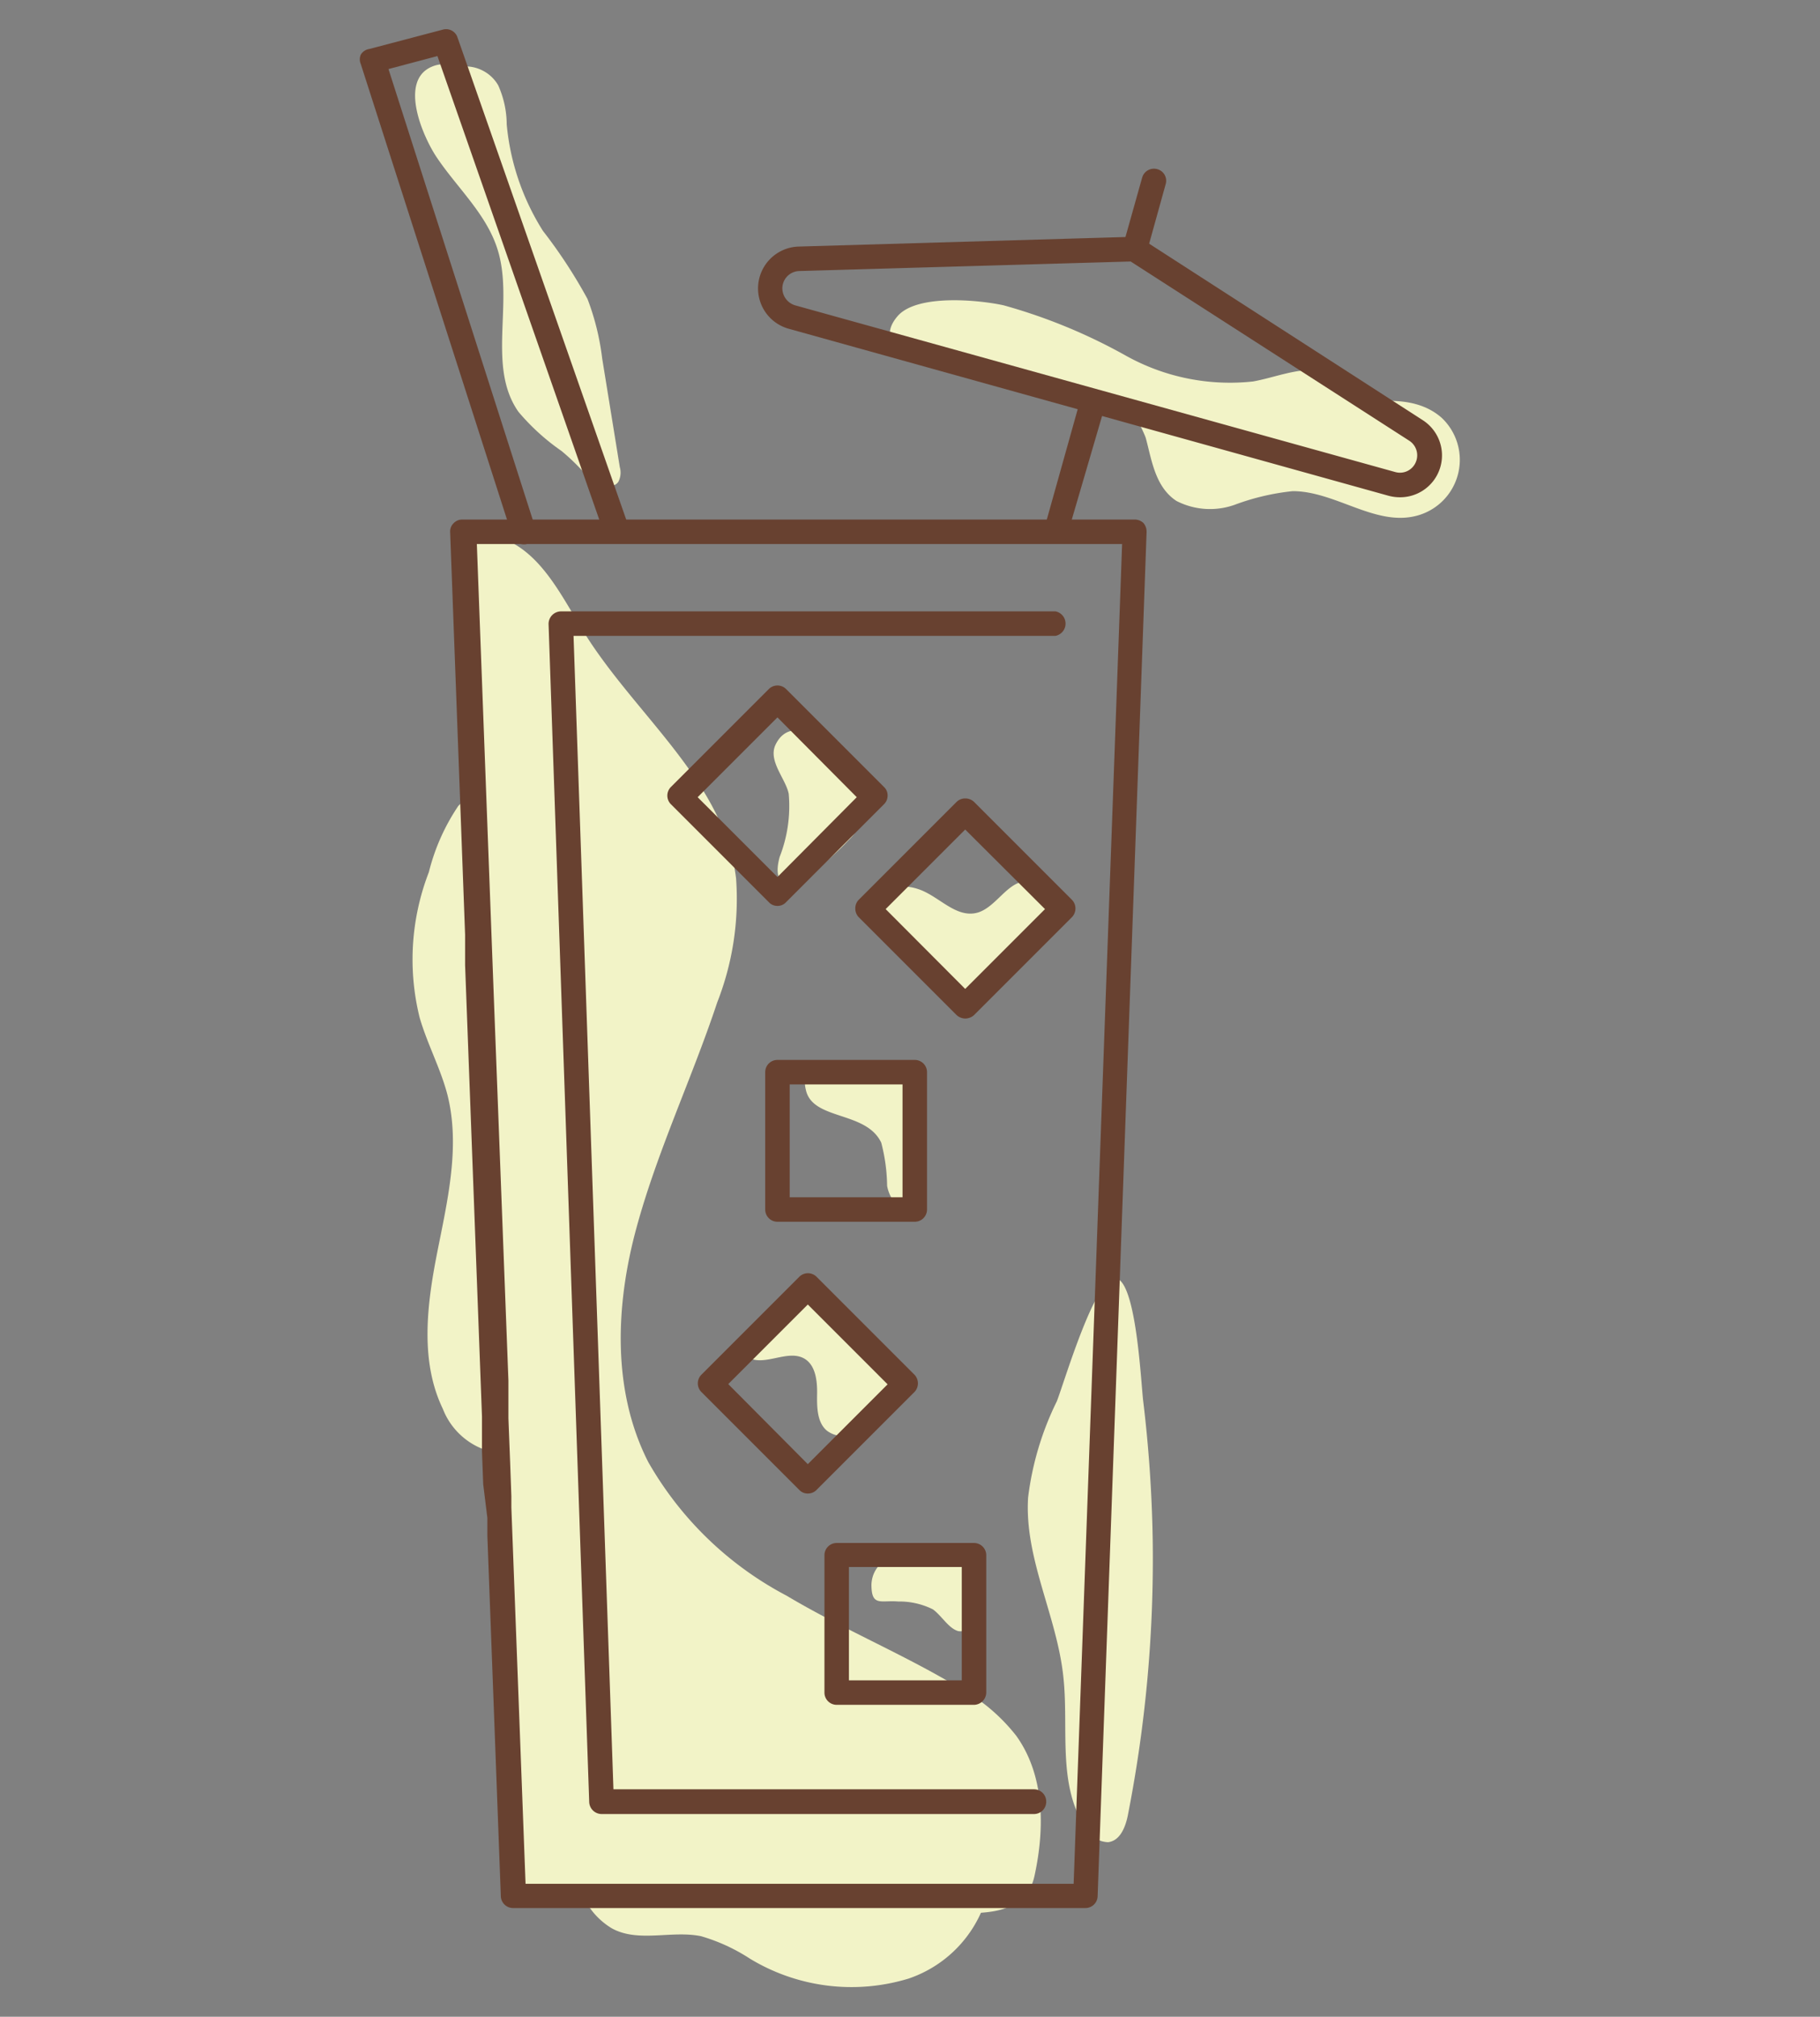
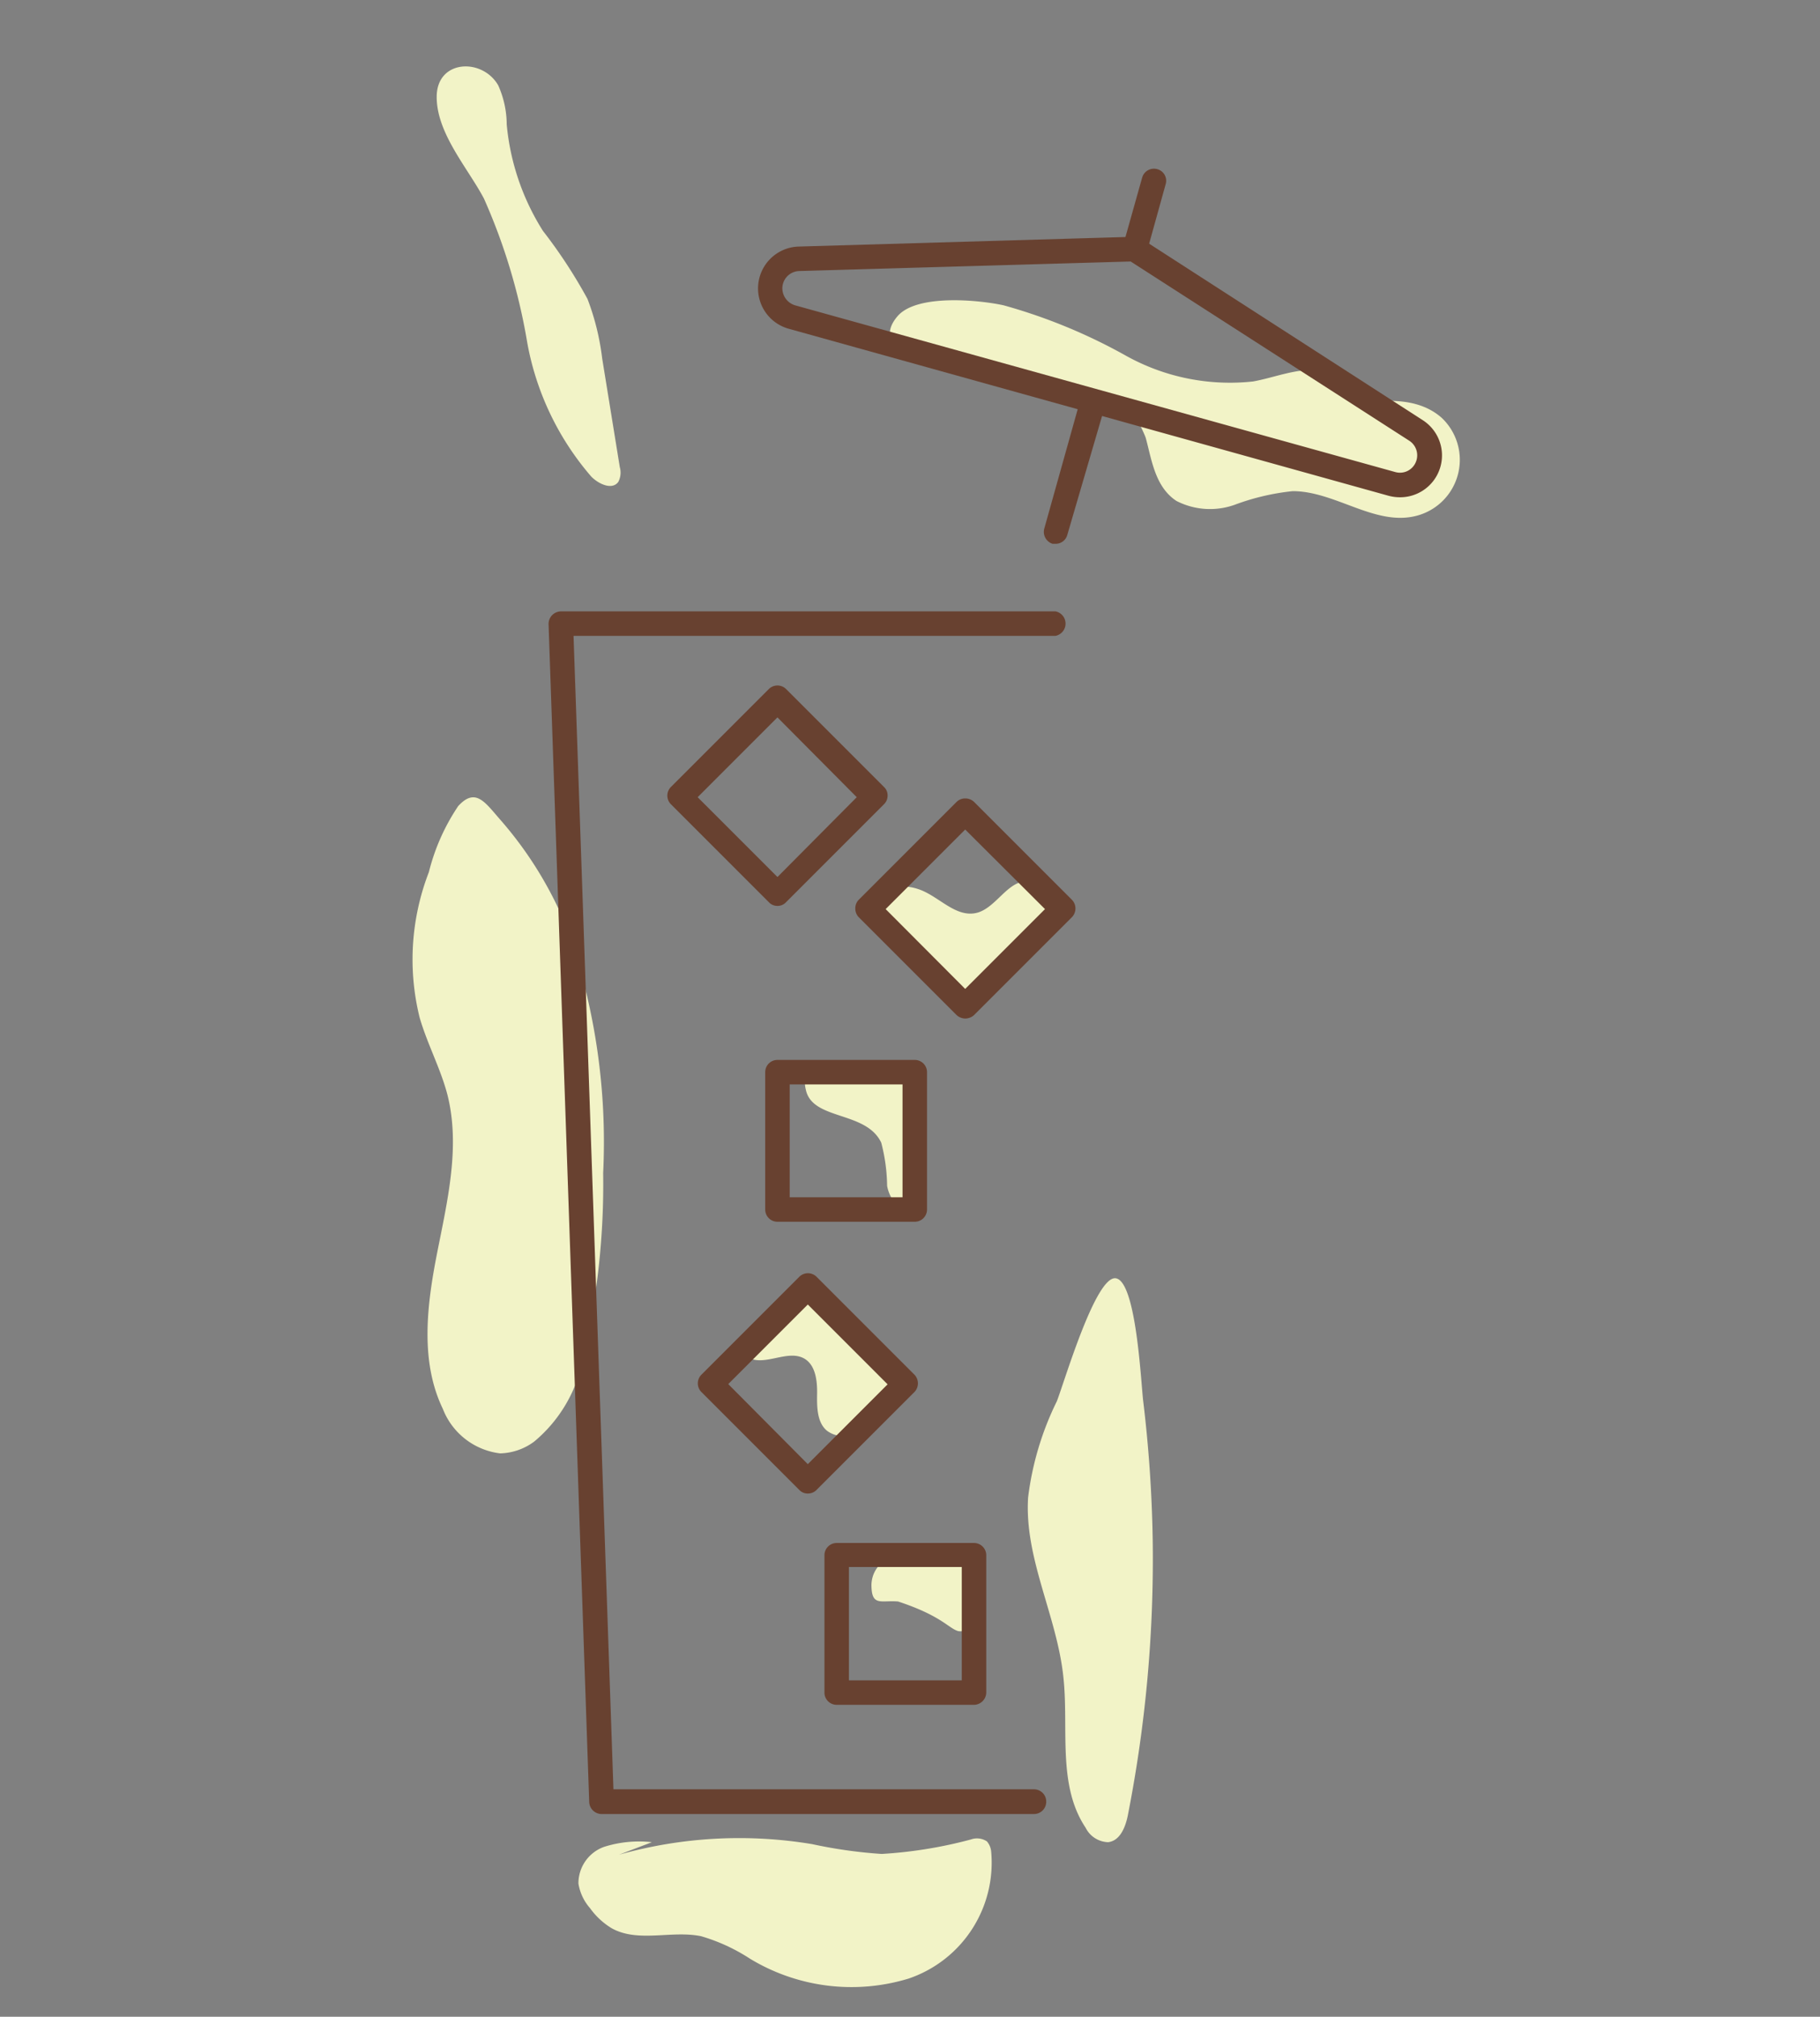
<svg xmlns="http://www.w3.org/2000/svg" id="Capa_1" data-name="Capa 1" viewBox="0 0 74.35 82.37">
  <rect x="0" y="0" width="74.35" height="82.37" fill="#808080" stroke="none" />
  <defs>
    <style>.cls-1{fill:#f2f3c7;}.cls-2{fill:#684130;}</style>
  </defs>
  <g id="_06" data-name="06">
    <path class="cls-1" d="M43.17,57.24A12.24,12.24,0,0,0,42,61.16c-.16,2.49,1.18,4.84,1.44,7.33.23,2.09-.26,4.41.91,6.16a1.06,1.06,0,0,0,.92.59c.51-.06.73-.67.82-1.18a54.15,54.15,0,0,0,1-11.15,54.38,54.38,0,0,0-.39-5.7c-.09-.75-.28-4.85-1.11-5S43.46,56.52,43.17,57.24Z" />
    <path class="cls-1" d="M17.52,35.62a9.88,9.88,0,0,0-.38,5.93c.31,1.08.86,2.09,1.14,3.17.53,2.11,0,4.31-.42,6.44s-.71,4.43.23,6.38a2.88,2.88,0,0,0,2.34,1.82,2.43,2.43,0,0,0,1.39-.48,5.8,5.8,0,0,0,2-3.43,30.85,30.85,0,0,0,.82-7.54A26.1,26.1,0,0,0,23.2,38a15.59,15.59,0,0,0-2.78-4.54c-.62-.71-1-1.3-1.7-.54A8.49,8.49,0,0,0,17.52,35.62Z" />
    <path class="cls-1" d="M20.35,3.48a3.93,3.93,0,0,1,.35,1.6,9.81,9.81,0,0,0,1.48,4.35A20.52,20.52,0,0,1,24,12.21a10.17,10.17,0,0,1,.6,2.43l.72,4.44a.82.82,0,0,1-.06.6c-.25.35-.81.09-1.11-.22A11.48,11.48,0,0,1,21.54,14a24.29,24.29,0,0,0-1.77-5.89c-.66-1.25-1.95-2.68-1.93-4.18S19.7,2.36,20.35,3.48Z" />
    <path class="cls-1" d="M48.06,20.46a3,3,0,0,0,2.37.16,9.57,9.57,0,0,1,2.38-.56c1.75,0,3.39,1.46,5.08,1a2.36,2.36,0,0,0,1-4c-1.22-1.07-3.09-.63-4.7-.41a13.7,13.7,0,0,1-4.38-.11c-.51-.1-3.65-1.37-3.9-1.09s.76,2,.9,2.45C47.05,18.79,47.19,19.89,48.06,20.46Z" />
    <path class="cls-1" d="M25.29,75.75a18.13,18.13,0,0,1,7.89-.43,19.41,19.41,0,0,0,2.84.4,18.18,18.18,0,0,0,3.64-.59.73.73,0,0,1,.66.08.76.76,0,0,1,.17.4,5,5,0,0,1-3.37,5.2A8,8,0,0,1,30.64,80a7.49,7.49,0,0,0-2-.92c-1.21-.25-2.58.28-3.66-.33a3,3,0,0,1-.88-.82,2,2,0,0,1-.47-1,1.58,1.58,0,0,1,1.05-1.5,4.73,4.73,0,0,1,1.95-.19" />
-     <path class="cls-1" d="M41.52,70.9a7.47,7.47,0,0,0-2.39-2c-2.27-1.36-4.74-2.38-7-3.73a14,14,0,0,1-5.65-5.46C25,56.8,25.14,53.31,26,50.15s2.27-6.11,3.3-9.21a11.58,11.58,0,0,0,.77-5.06c-.48-3.94-4.07-6.63-6.18-10-.95-1.52-1.79-3.38-3.5-3.94a1.31,1.31,0,0,0-1.54.32,1.62,1.62,0,0,0-.17.9c0,7.89.51,15.77,1,23.65.13,2.21.27,4.43.4,6.64s.27,4.35.32,6.52c.16,5.84-.23,11.72.62,17.5l16.59.57c1.65.06,4.22.55,4.65-1.42S42.67,72.51,41.52,70.9Z" />
    <path class="cls-1" d="M36,46.67a7.26,7.26,0,0,1,.24,1.76c.1.59.61,1.22,1.18,1.06.09-1.51.16-3,.17-4.54a1.61,1.61,0,0,0-.46-1.37,1.59,1.59,0,0,0-.89-.21c-.85,0-3.72-.46-3.32,1.14C33.19,45.77,35.38,45.36,36,46.67Z" />
    <path class="cls-1" d="M37.47,36.3c.83.25,1.5,1.14,2.35,1S41.15,35.93,42,36a1.17,1.17,0,0,1,.44.13,1.45,1.45,0,0,1,.87,1.08c.08.74-.59,1.33-1.2,1.77L40,40.53a1.55,1.55,0,0,1-.76.37c-.56,0-1-.51-1.27-1-.49-.75-1.64-1.73-1.9-2.56S36.52,36,37.47,36.3Z" />
-     <path class="cls-1" d="M31.85,35c-.1.37-.16.83.13,1.07a.75.75,0,0,0,.8,0,2.74,2.74,0,0,0,.63-.55c.4-.41.85-.76,1.23-1.18a2.17,2.17,0,0,0,.25-2.92c-.49-.77-2.49-2.5-3.21-1-.31.66.42,1.39.54,2A5.69,5.69,0,0,1,31.85,35Z" />
    <path class="cls-1" d="M31,54.28a1.33,1.33,0,0,0-.47,1.14c.67.43,1.64-.33,2.33.07.46.27.53.91.52,1.45s0,1.17.41,1.5a1.09,1.09,0,0,0,1.08.12,2.36,2.36,0,0,0,.89-.68,2.12,2.12,0,0,0,.7-1.57A2.59,2.59,0,0,0,35.65,55l-1-1.12a3.85,3.85,0,0,0-1-.92C32.47,52.35,31.66,53.53,31,54.28Z" />
-     <path class="cls-1" d="M39.15,66.62a.61.61,0,0,0,.59-.26,1.82,1.82,0,0,0,.23-.64c.14-.68.23-1.51-.31-2-.89-.77-4-.71-4.06,1,0,.91.38.63,1.09.69a3.07,3.07,0,0,1,1.42.32C38.48,66,38.75,66.51,39.15,66.62Z" />
+     <path class="cls-1" d="M39.15,66.62a.61.61,0,0,0,.59-.26,1.82,1.82,0,0,0,.23-.64c.14-.68.23-1.51-.31-2-.89-.77-4-.71-4.06,1,0,.91.38.63,1.09.69C38.48,66,38.75,66.51,39.15,66.62Z" />
    <path class="cls-1" d="M41,12.47a22.59,22.59,0,0,1,5,2.06,8.73,8.73,0,0,0,5.19,1.05c1-.18,2-.65,3-.39a4,4,0,0,1,1.26.69l2.18,1.54c.42.3.88.69.87,1.2,0,.8-1.06,1.07-1.86,1-3.12-.14-6-1.46-9-2.33S41.23,16,38.13,15c-.86-.28-2.46-.93-1.46-2.09C37.46,12,40,12.25,41,12.47Z" />
-     <path class="cls-1" d="M17.83,6.41c.84,1.26,2.05,2.33,2.5,3.79.67,2.15-.45,4.77.85,6.62a9,9,0,0,0,1.76,1.6,8.75,8.75,0,0,1,1.95,2.29l-1.26-3.58C22.29,13.34,21,9.55,19.76,5.72c-.27-.89-.57-3.63-2.11-3C16.28,3.29,17.27,5.57,17.83,6.41Z" />
-     <path class="cls-2" d="M46.72,21.37a.51.51,0,0,0-.36-.15H18.89a.48.48,0,0,0-.36.15.47.47,0,0,0-.14.37L19,38.18l0,1.24.69,18.44v.34l0,1.09.05,1.33L19.91,62l0,.73.55,14.72a.5.5,0,0,0,.5.48H44.34a.5.5,0,0,0,.5-.48l2-55.72A.55.55,0,0,0,46.72,21.37ZM43.86,76.94H21.47l-.58-15.37,0-.46-.05-1.38-.07-1.8,0-.77,0-.77-.6-15.76-.05-1.33-.64-17.08H45.84Z" />
-     <path class="cls-2" d="M25.19,22.21a.5.5,0,0,1-.48-.33L17.87,2.29l-2,.53,6,18.74a.5.5,0,1,1-.95.31L14.74,2.62a.48.48,0,0,1,0-.39A.49.49,0,0,1,15.09,2l3-.79a.49.49,0,0,1,.6.32l7,20a.51.51,0,0,1-.31.64A.44.44,0,0,1,25.19,22.21Z" />
    <path class="cls-2" d="M42.24,74.09H24.57a.51.51,0,0,1-.5-.49L22.41,25.49a.52.52,0,0,1,.14-.36.52.52,0,0,1,.36-.16H43.12a.51.51,0,0,1,0,1H23.43l1.63,47.11H42.24a.5.5,0,0,1,.5.5A.5.5,0,0,1,42.24,74.09Z" />
    <path class="cls-2" d="M46.35,10.68l-.13,0a.51.51,0,0,1-.35-.62l.79-2.81a.5.5,0,0,1,.62-.34.49.49,0,0,1,.34.61l-.78,2.81A.52.52,0,0,1,46.35,10.68Z" />
    <path class="cls-2" d="M43.12,22.21H43a.51.51,0,0,1-.34-.62l1.42-5.07a.5.5,0,1,1,1,.27L43.6,21.85A.49.49,0,0,1,43.12,22.21Z" />
    <path class="cls-2" d="M57.19,20.31a1.82,1.82,0,0,1-.46-.06l-24.5-6.82a1.71,1.71,0,0,1,.41-3.36l13.7-.4a.74.74,0,0,1,.29.08l11.49,7.41a1.71,1.71,0,0,1-.93,3.15Zm-11-9.63-13.54.39h0a.71.71,0,0,0-.69.71.73.73,0,0,0,.52.69L57,19.28a.7.7,0,0,0,.84-.41.71.71,0,0,0-.27-.87Zm-13.55-.11h0Z" />
    <path class="cls-2" d="M31.76,37a.47.47,0,0,1-.35-.15l-4-4a.5.5,0,0,1,0-.71l4-4a.5.5,0,0,1,.7,0l4,4a.47.47,0,0,1,.15.35.49.49,0,0,1-.15.36l-4,4A.47.47,0,0,1,31.76,37ZM28.5,32.56l3.26,3.26L35,32.56,31.76,29.3Z" />
    <path class="cls-2" d="M39.43,41.6a.54.54,0,0,1-.35-.14l-4-4a.51.51,0,0,1-.14-.36.5.5,0,0,1,.14-.35l4-4a.5.5,0,0,1,.35-.14h0a.52.52,0,0,1,.36.14l4,4a.51.51,0,0,1,0,.71l-4,4A.54.54,0,0,1,39.43,41.6Zm-3.25-4.47,3.25,3.26,3.26-3.26-3.26-3.25Z" />
    <path class="cls-2" d="M37.37,49.9H31.76a.5.5,0,0,1-.5-.5V43.79a.5.5,0,0,1,.5-.5h5.61a.5.5,0,0,1,.5.5V49.4A.5.5,0,0,1,37.37,49.9Zm-5.11-1h4.61V44.29H32.26Z" />
    <path class="cls-2" d="M33,61h0a.47.47,0,0,1-.35-.15l-4-4a.5.5,0,0,1,0-.7l4-4a.5.5,0,0,1,.71,0l4,4a.51.51,0,0,1,0,.7l-4,4A.49.49,0,0,1,33,61Zm-3.25-4.47L33,59.8l3.26-3.26L33,53.28Z" />
    <path class="cls-2" d="M39.79,69.63H34.18a.5.5,0,0,1-.5-.5V63.52a.5.5,0,0,1,.5-.5h5.61a.5.5,0,0,1,.5.5v5.61A.51.51,0,0,1,39.79,69.63Zm-5.11-1h4.61V64H34.68Z" />
  </g>
</svg>